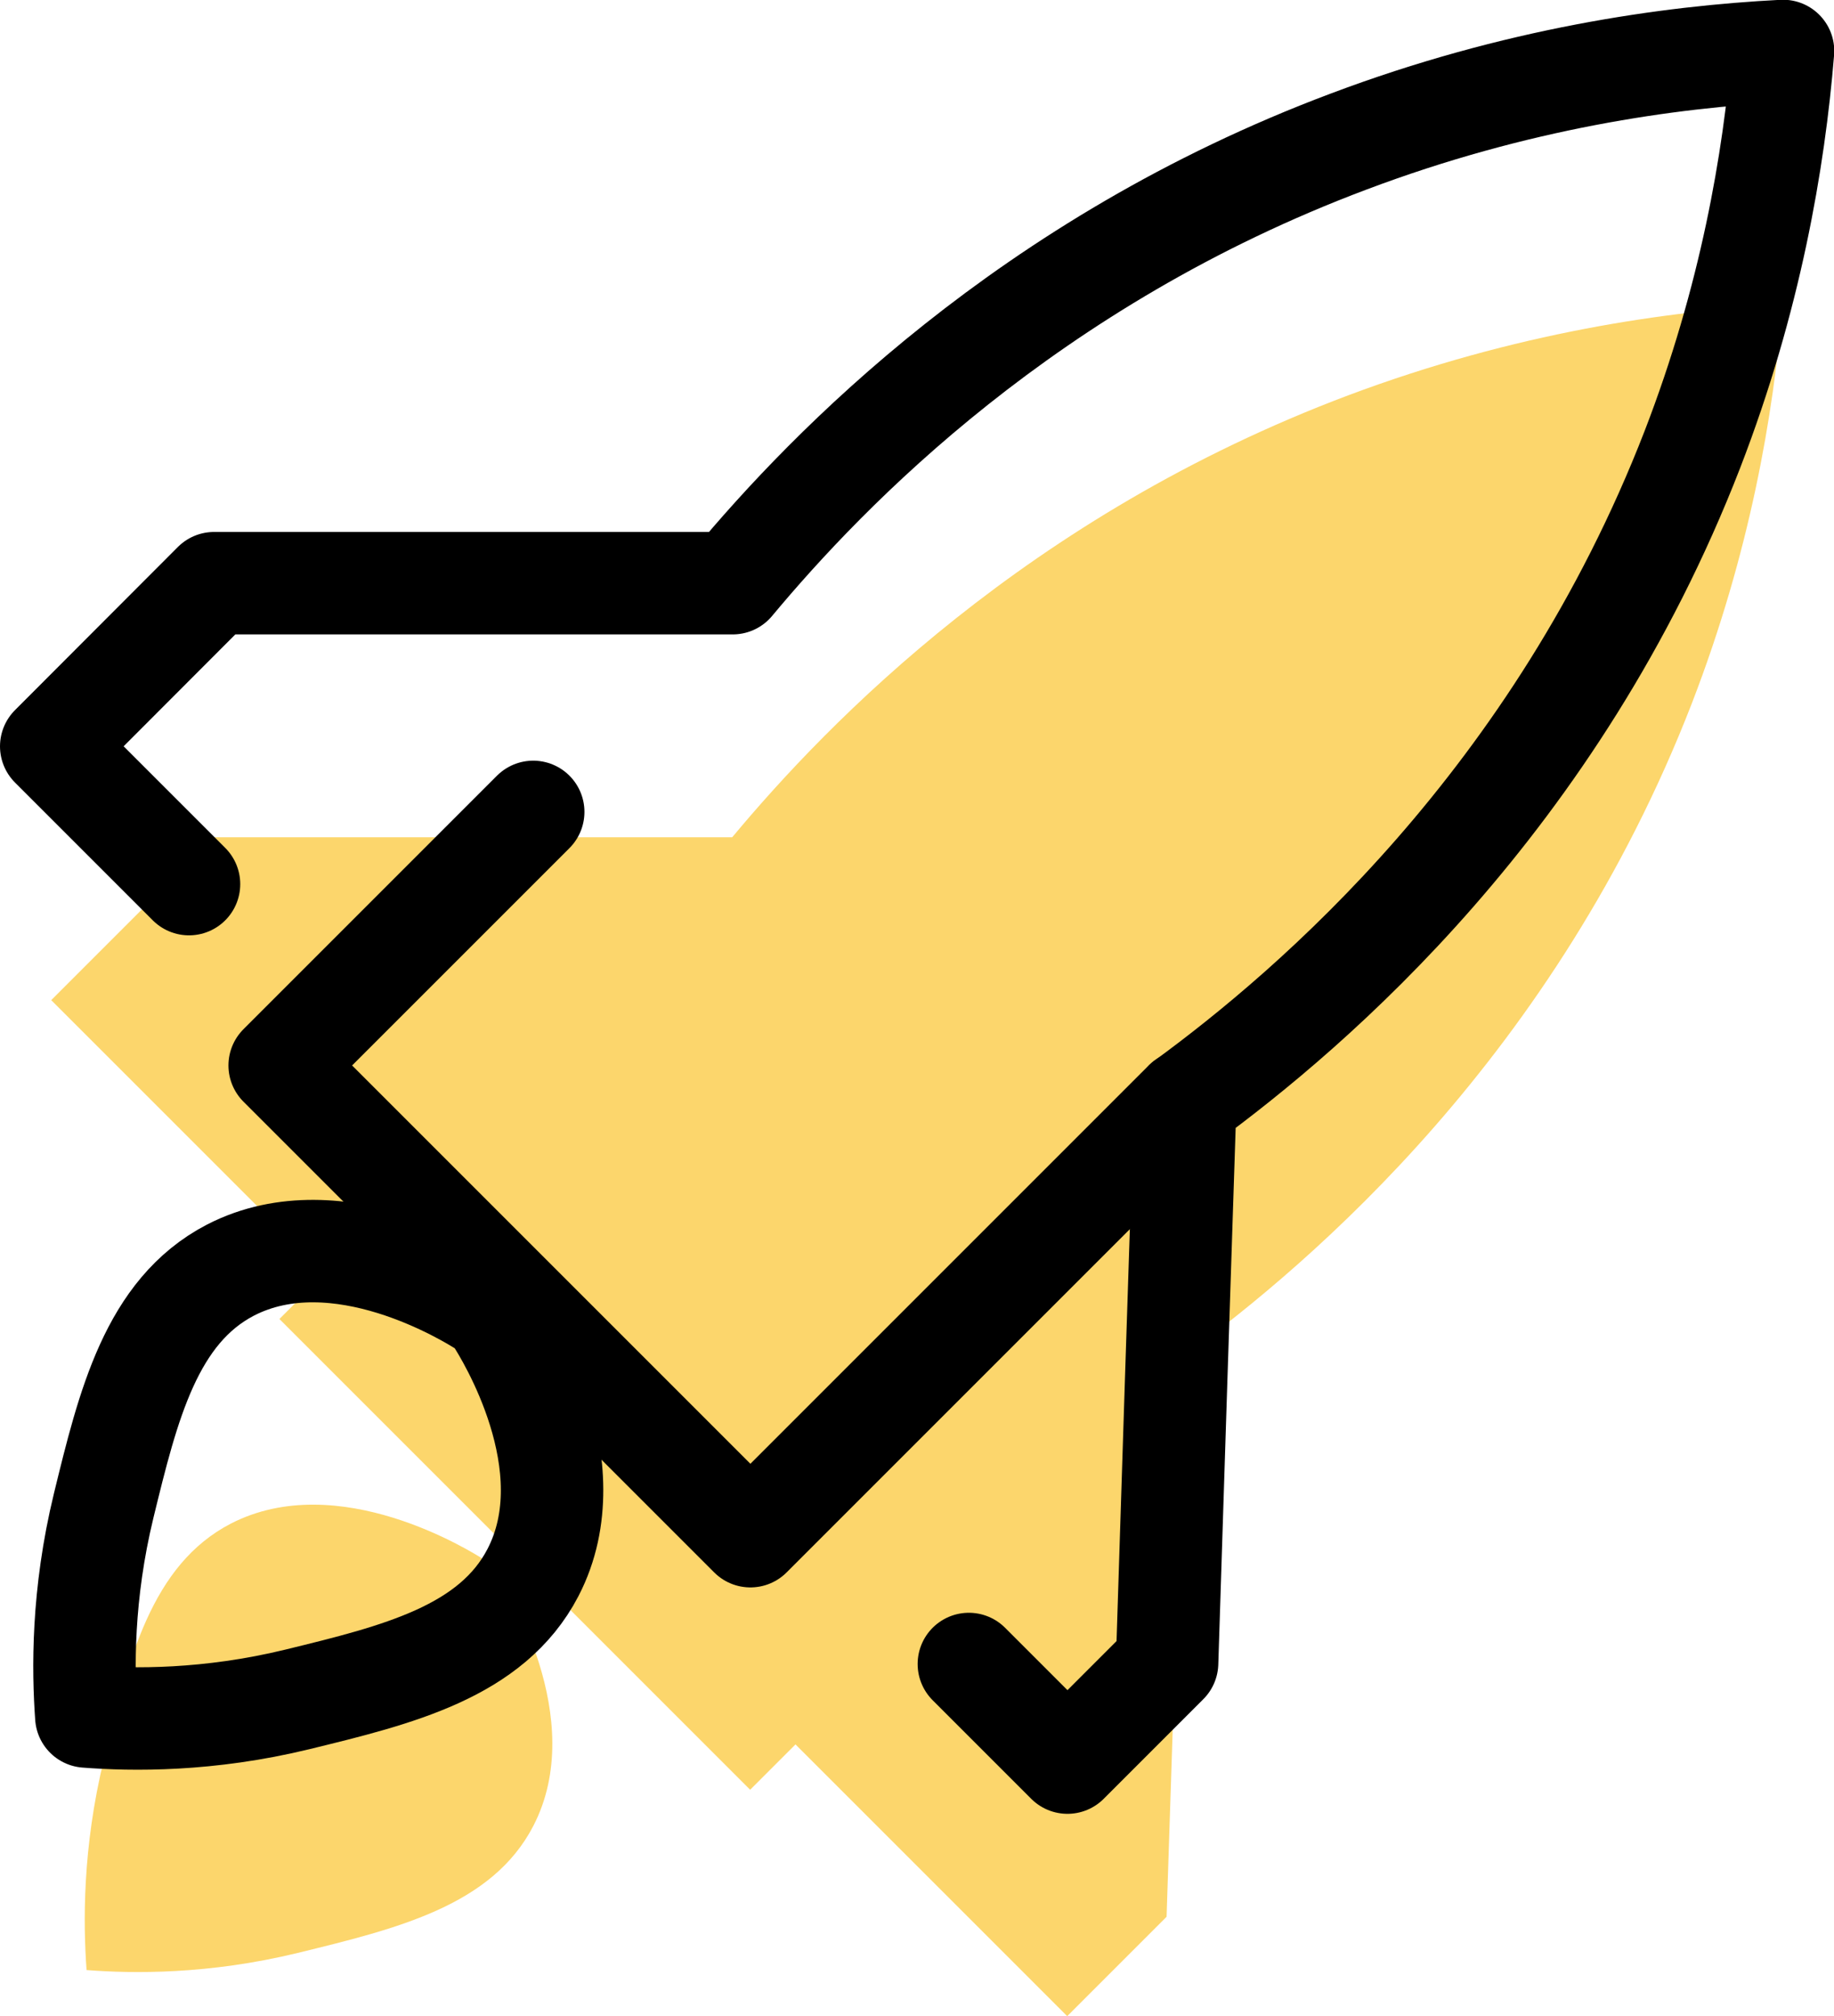
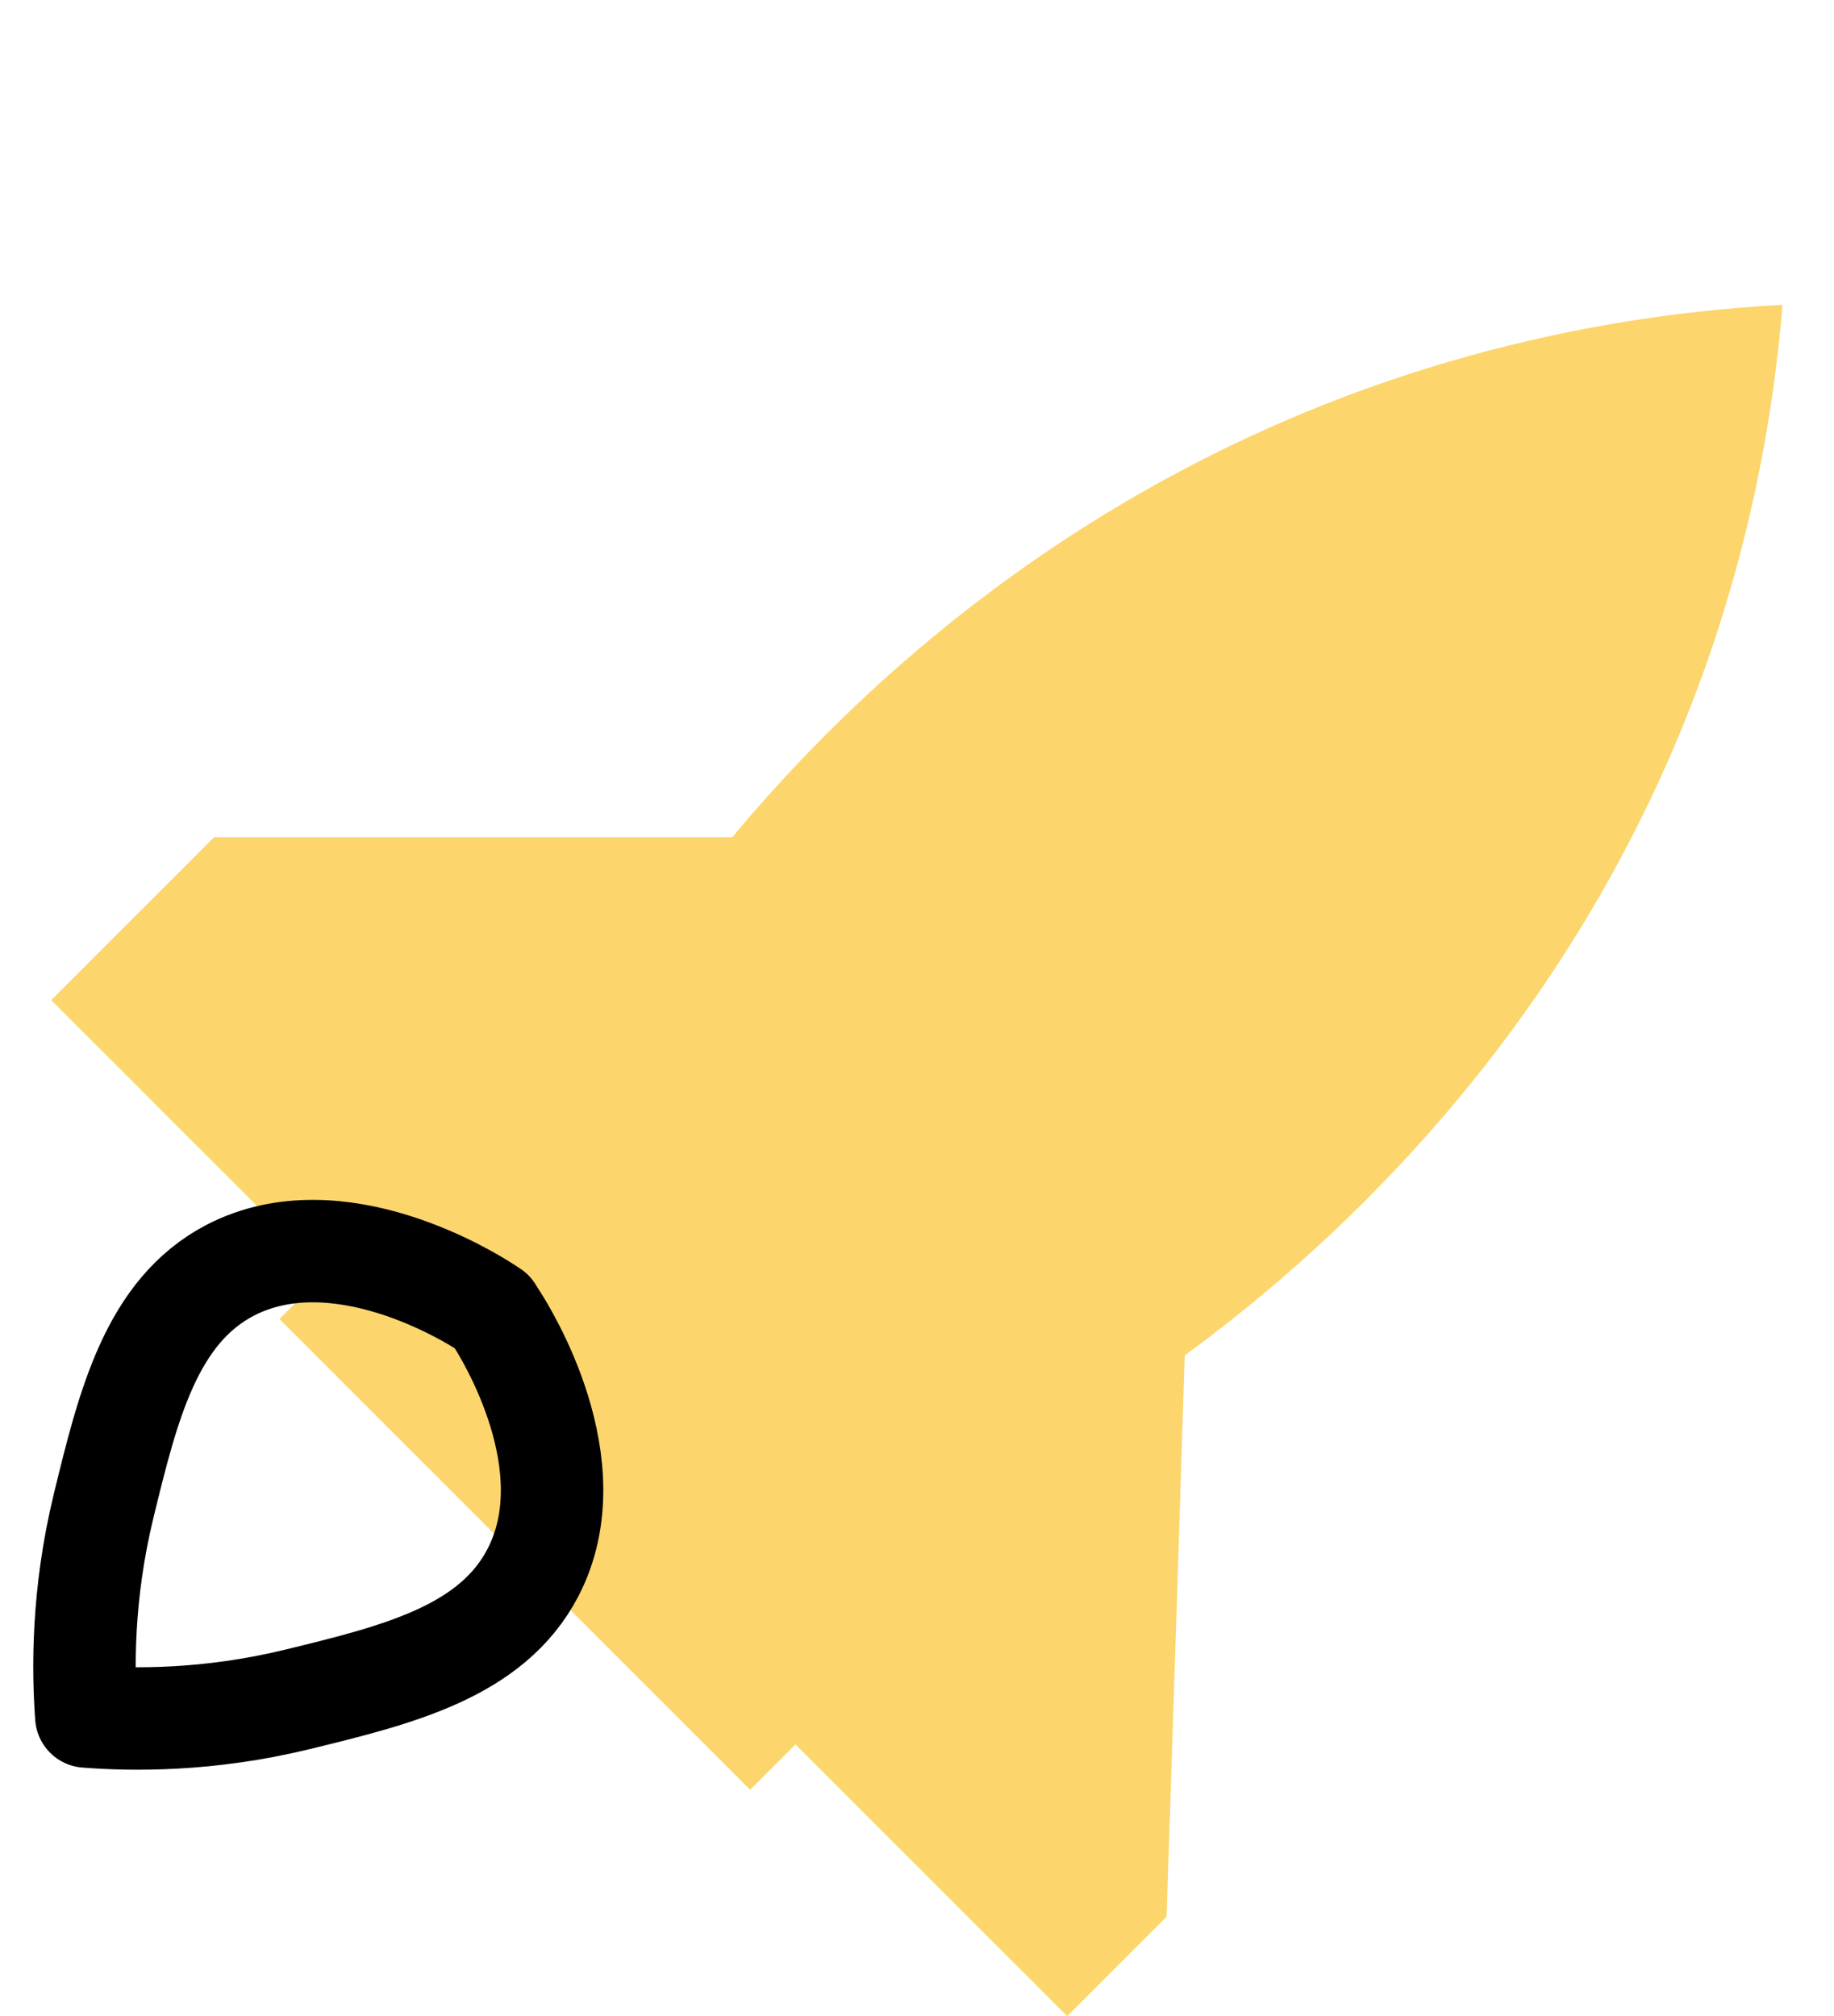
<svg xmlns="http://www.w3.org/2000/svg" id="Layer_2" data-name="Layer 2" viewBox="0 0 71.61 78.72">
  <defs>
    <style>
      .cls-1 {
        fill: none;
        stroke: #000;
        stroke-linecap: round;
        stroke-linejoin: round;
        stroke-width: 4px;
      }

      .cls-2 {
        fill: #fcd66c;
      }
    </style>
  </defs>
  <g id="Layer_1-2" data-name="Layer 1">
    <g>
      <g>
-         <path class="cls-2" d="M20.82,71.3c-1.61,3.1-5.3,4-9.19,4.95-3.49.85-6.45.81-8.25.67-.13-1.8-.17-4.75.68-8.24.95-3.89,1.85-7.58,4.95-9.19,4.21-2.17,9.38,1.08,9.9,1.41,0,0,.16.1.31.2.09.15.19.3.19.3.33.52,3.59,5.7,1.41,9.9Z" />
        <path class="cls-2" d="M45.56,74.83l-3.89,3.89-10.61-10.61-1.77,1.77-18.38-18.38,1.77-1.77-10.68-10.68,6.36-6.36h20.23c3.75-4.5,11.53-12.54,24.04-17.25,6.55-2.46,12.49-3.3,16.97-3.54-.35,4.28-1.27,9.68-3.54,15.56-5.32,13.72-14.84,21.83-19.8,25.46-.23,7.3-.47,14.62-.71,21.92Z" />
      </g>
      <g>
-         <path class="cls-1" d="M37.83,64.97l2.79,2.79,1.06,1.06,3.89-3.89c.23-7.3.47-14.62.71-21.92,4.96-3.63,14.48-11.74,19.8-25.46,2.27-5.88,3.19-11.28,3.54-15.56-4.48.23-10.42,1.07-16.97,3.54-12.51,4.7-20.29,12.74-24.04,17.24H8.36s-6.36,6.37-6.36,6.37l.43.43,4.95,4.95" />
-         <path class="cls-1" d="M46.27,43.01l-15.2,15.2-1.77,1.77-9.19-9.19-9.19-9.19,1.77-1.77,8.13-8.13" />
        <path class="cls-1" d="M11.62,66.35c-3.49.85-6.45.81-8.25.67-.13-1.8-.17-4.75.68-8.24.95-3.89,1.85-7.58,4.95-9.19,4.21-2.17,9.38,1.08,9.9,1.41,0,0,.16.1.31.2.09.15.19.3.19.3.33.52,3.59,5.7,1.41,9.9-1.61,3.1-5.3,4-9.19,4.95Z" />
      </g>
    </g>
  </g>
</svg>